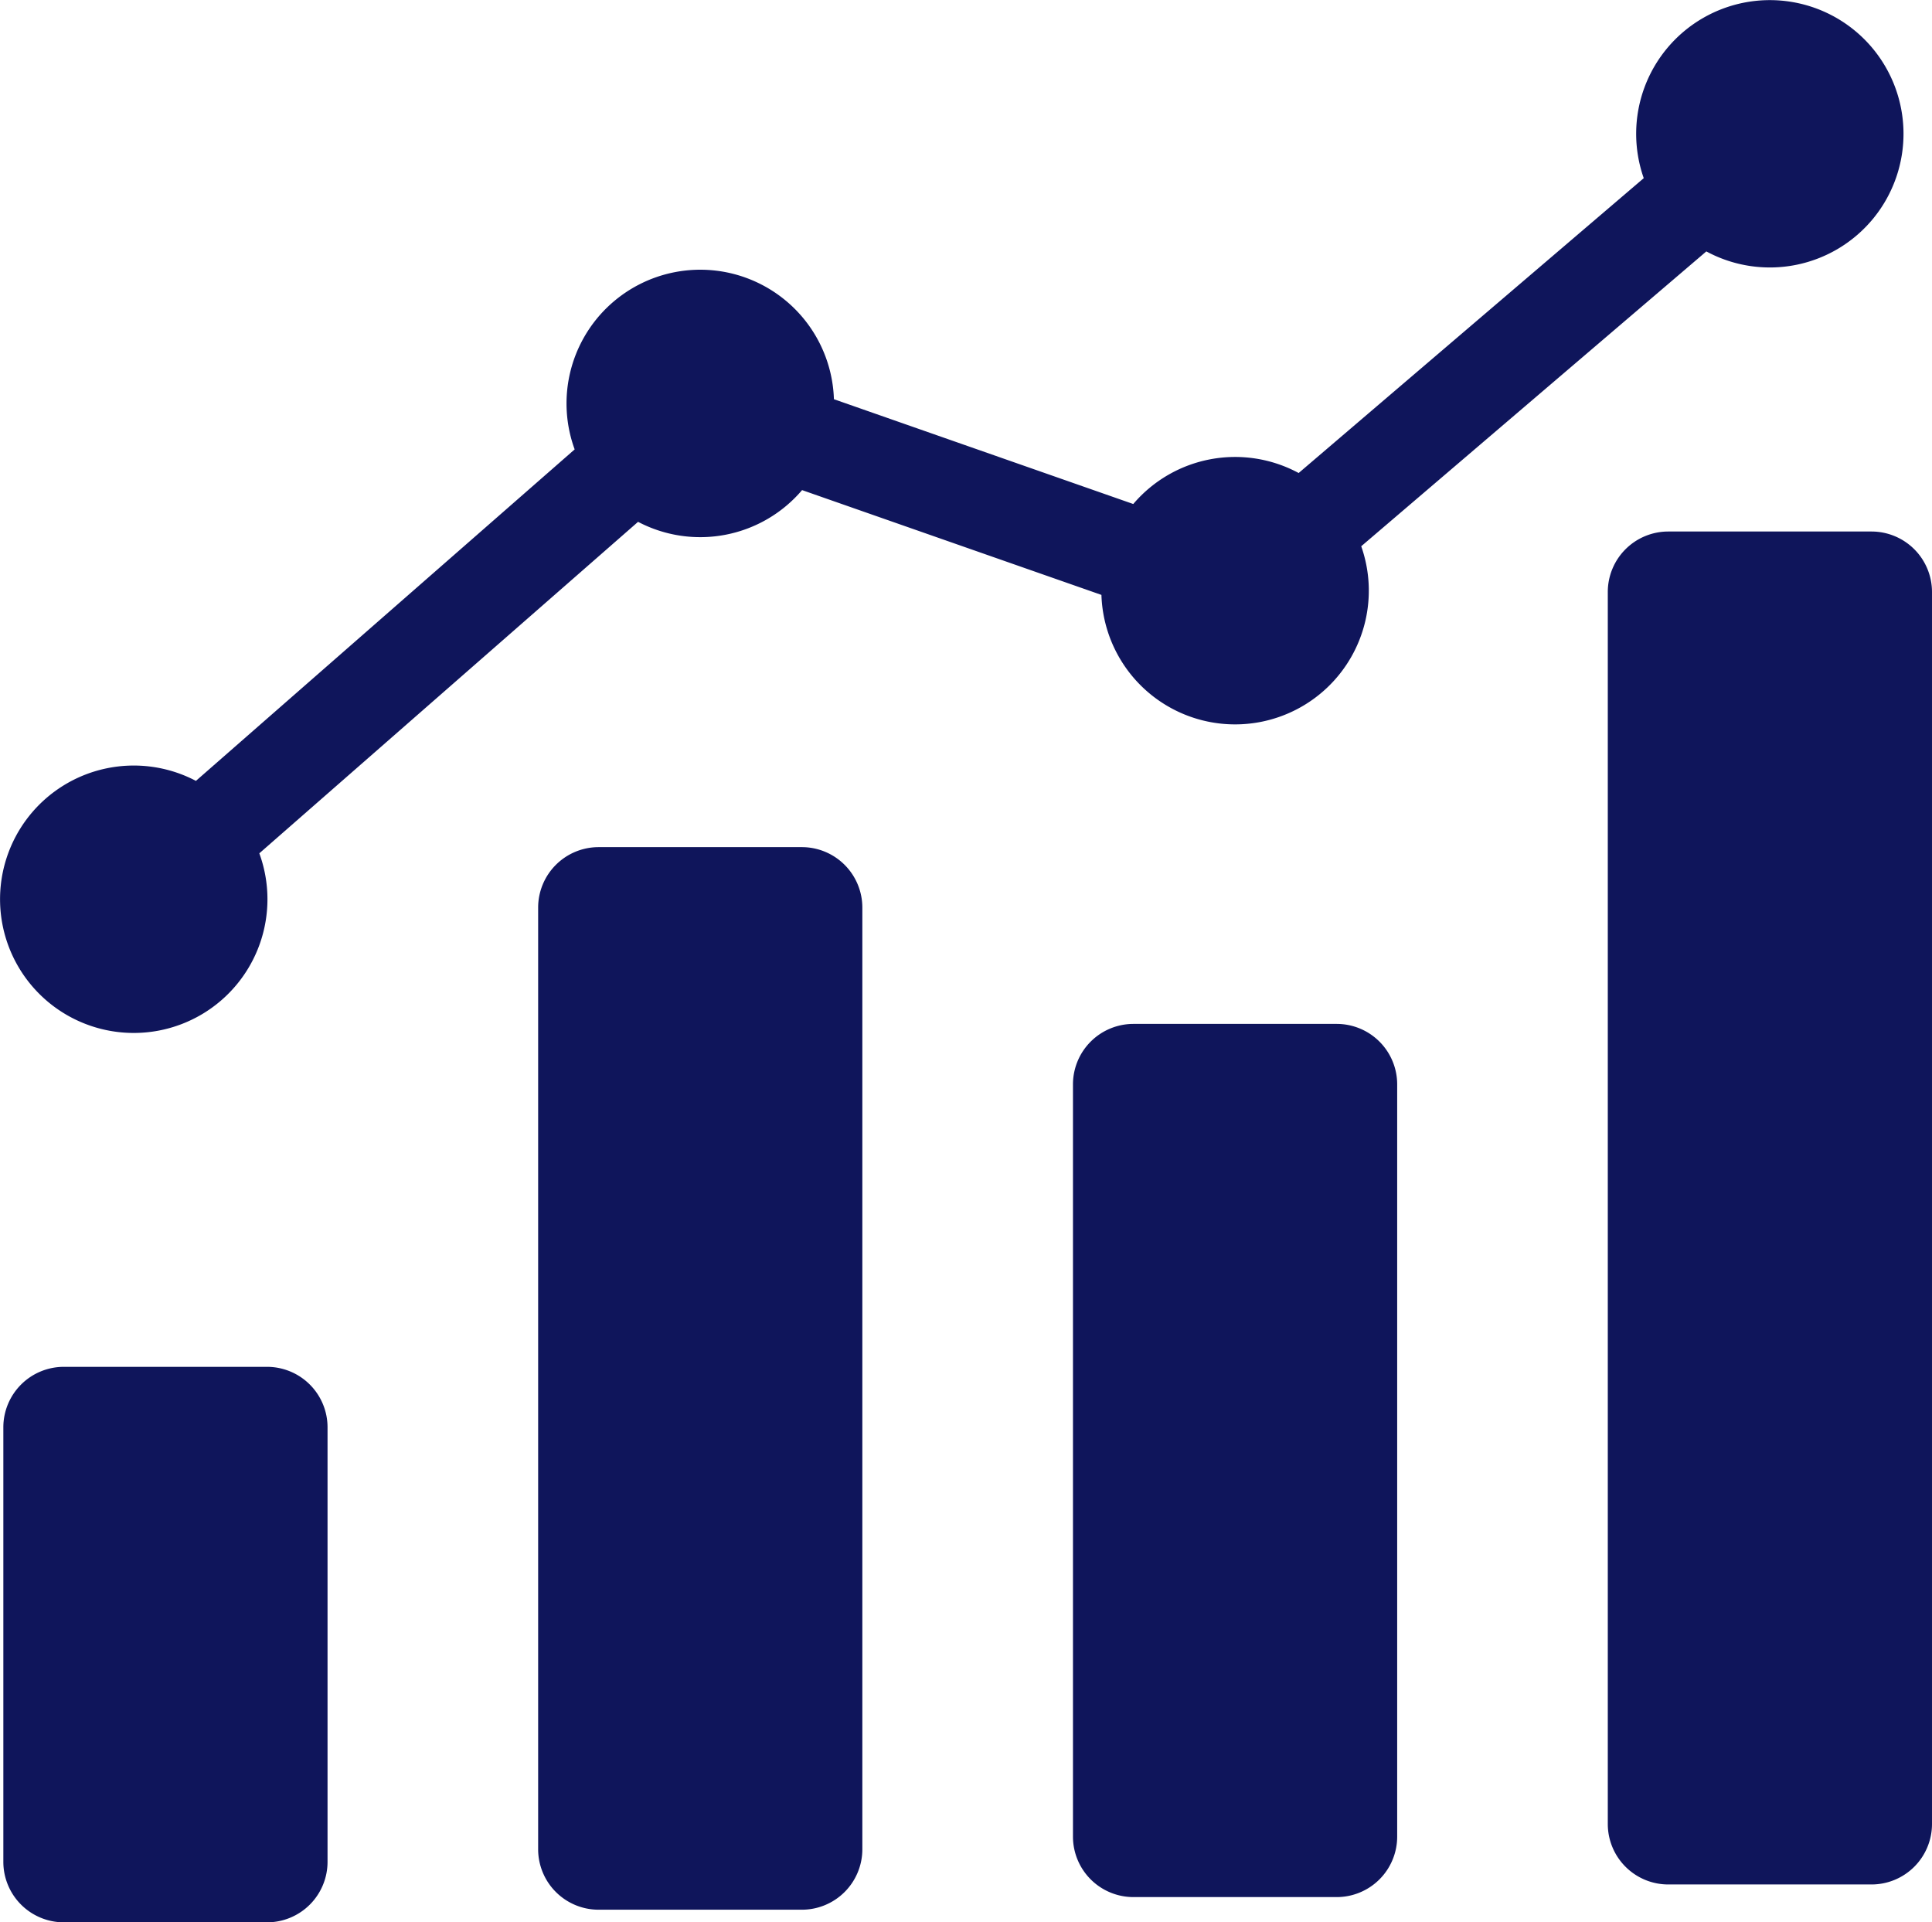
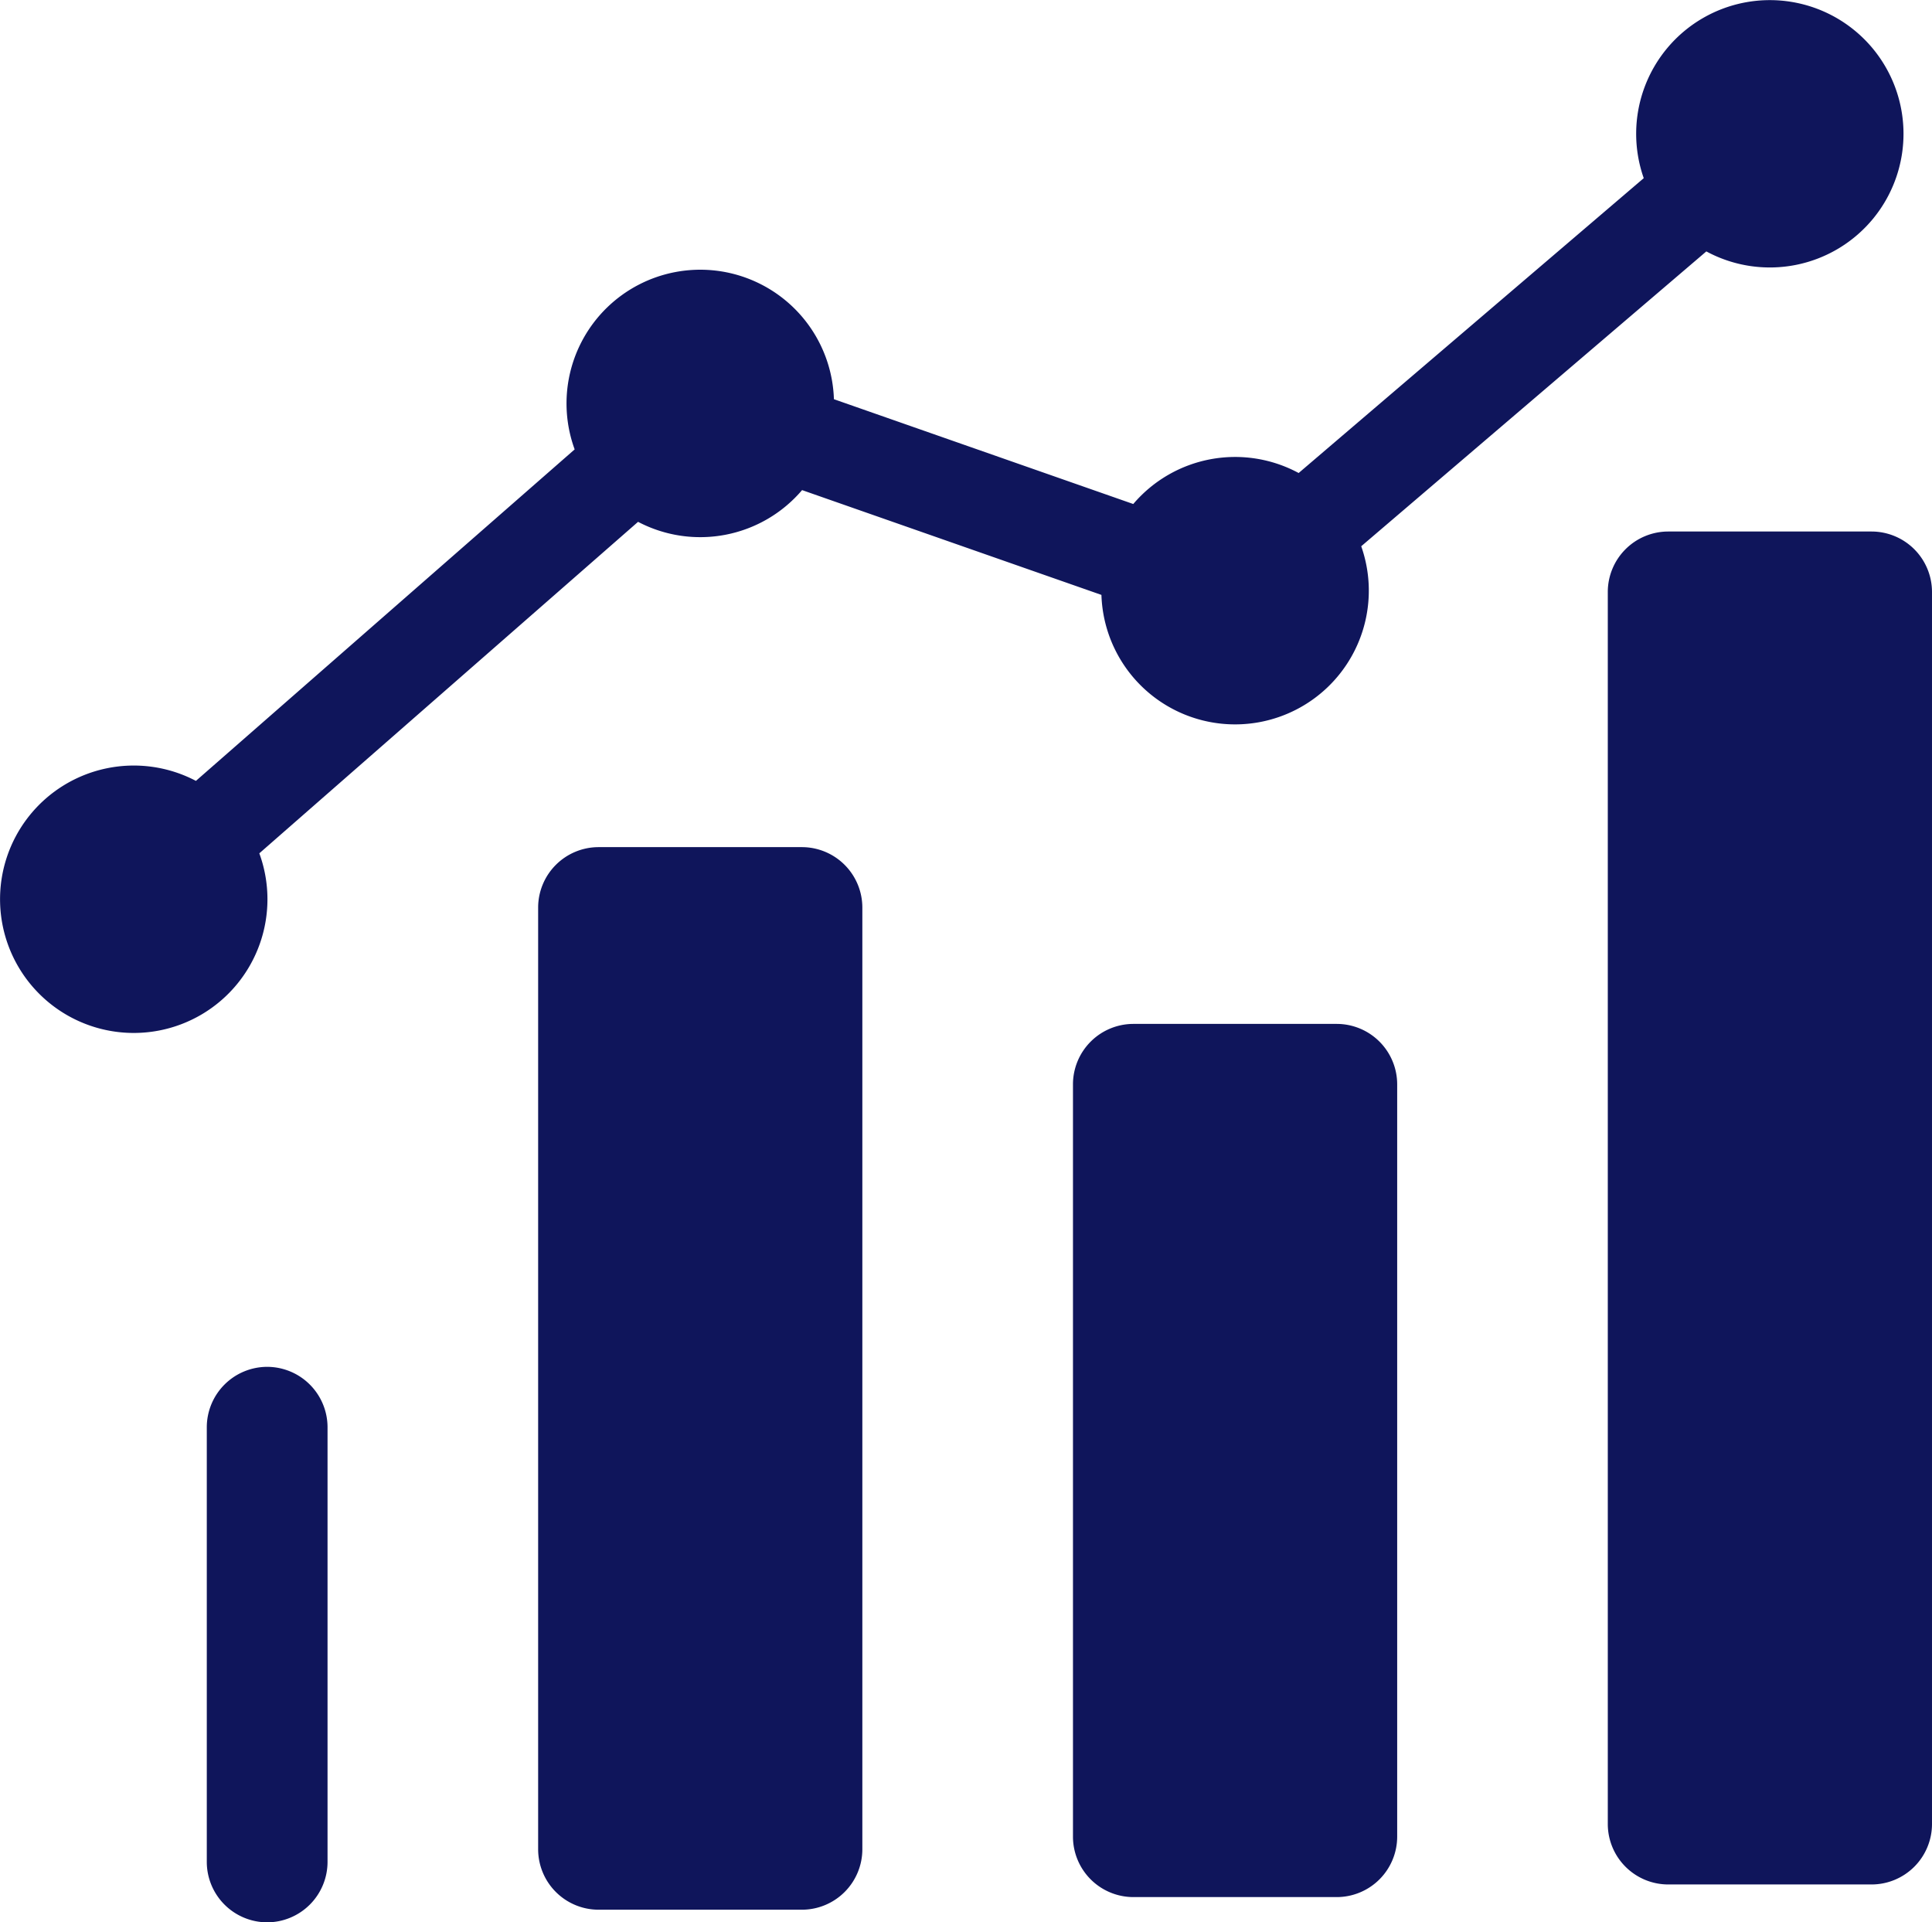
<svg xmlns="http://www.w3.org/2000/svg" width="480.001" height="477.586" viewBox="0 0 480.001 477.586">
  <g id="Group_72" data-name="Group 72" transform="translate(-16 -17.208)">
-     <path id="Path_42" fill="#0f155b" fill-rule="evenodd" d="m64.673 211.213 94.1-82.356a33.225 33.225 0 1 1 64.411-12.47l74.372 26.038a33.236 33.236 0 0 1 41.09-7.7l85.739-73.255a33.209 33.209 0 1 1 15.549 18.2l-85.741 73.25a33.224 33.224 0 1 1-64.546 12.088l-74.372-26.038a33.232 33.232 0 0 1-40.749 7.883l-94.1 82.356a33.217 33.217 0 1 1-15.755-18Zm365.779-61.954a15.029 15.029 0 0 0-15 15v306.128a15.029 15.029 0 0 0 15 15H481a15.029 15.029 0 0 0 15-15V164.259a15.028 15.028 0 0 0-15-15Zm-132.875 122.33a15.028 15.028 0 0 0-15 15v186.934a15.028 15.028 0 0 0 15 15h50.55a15.028 15.028 0 0 0 15-15V286.589a15.028 15.028 0 0 0-15-15ZM164.7 227.672a15.029 15.029 0 0 0-15 15v233.987a15.028 15.028 0 0 0 15 15h50.548a15.029 15.029 0 0 0 15-15V242.672a15.029 15.029 0 0 0-15-15ZM31.83 356.789h50.547a15.029 15.029 0 0 1 15 15v108.005a15.029 15.029 0 0 1-15 15H31.83a15.029 15.029 0 0 1-15-15V371.789a15.03 15.03 0 0 1 15-15Z" data-name="Path 42" />
+     <path id="Path_42" fill="#0f155b" fill-rule="evenodd" d="m64.673 211.213 94.1-82.356a33.225 33.225 0 1 1 64.411-12.47l74.372 26.038a33.236 33.236 0 0 1 41.09-7.7l85.739-73.255a33.209 33.209 0 1 1 15.549 18.2l-85.741 73.25a33.224 33.224 0 1 1-64.546 12.088l-74.372-26.038a33.232 33.232 0 0 1-40.749 7.883l-94.1 82.356a33.217 33.217 0 1 1-15.755-18Zm365.779-61.954a15.029 15.029 0 0 0-15 15v306.128a15.029 15.029 0 0 0 15 15H481a15.029 15.029 0 0 0 15-15V164.259a15.028 15.028 0 0 0-15-15Zm-132.875 122.33a15.028 15.028 0 0 0-15 15v186.934a15.028 15.028 0 0 0 15 15h50.55a15.028 15.028 0 0 0 15-15V286.589a15.028 15.028 0 0 0-15-15ZM164.7 227.672a15.029 15.029 0 0 0-15 15v233.987a15.028 15.028 0 0 0 15 15h50.548a15.029 15.029 0 0 0 15-15V242.672a15.029 15.029 0 0 0-15-15ZM31.83 356.789h50.547a15.029 15.029 0 0 1 15 15v108.005a15.029 15.029 0 0 1-15 15a15.029 15.029 0 0 1-15-15V371.789a15.03 15.03 0 0 1 15-15Z" data-name="Path 42" />
  </g>
</svg>